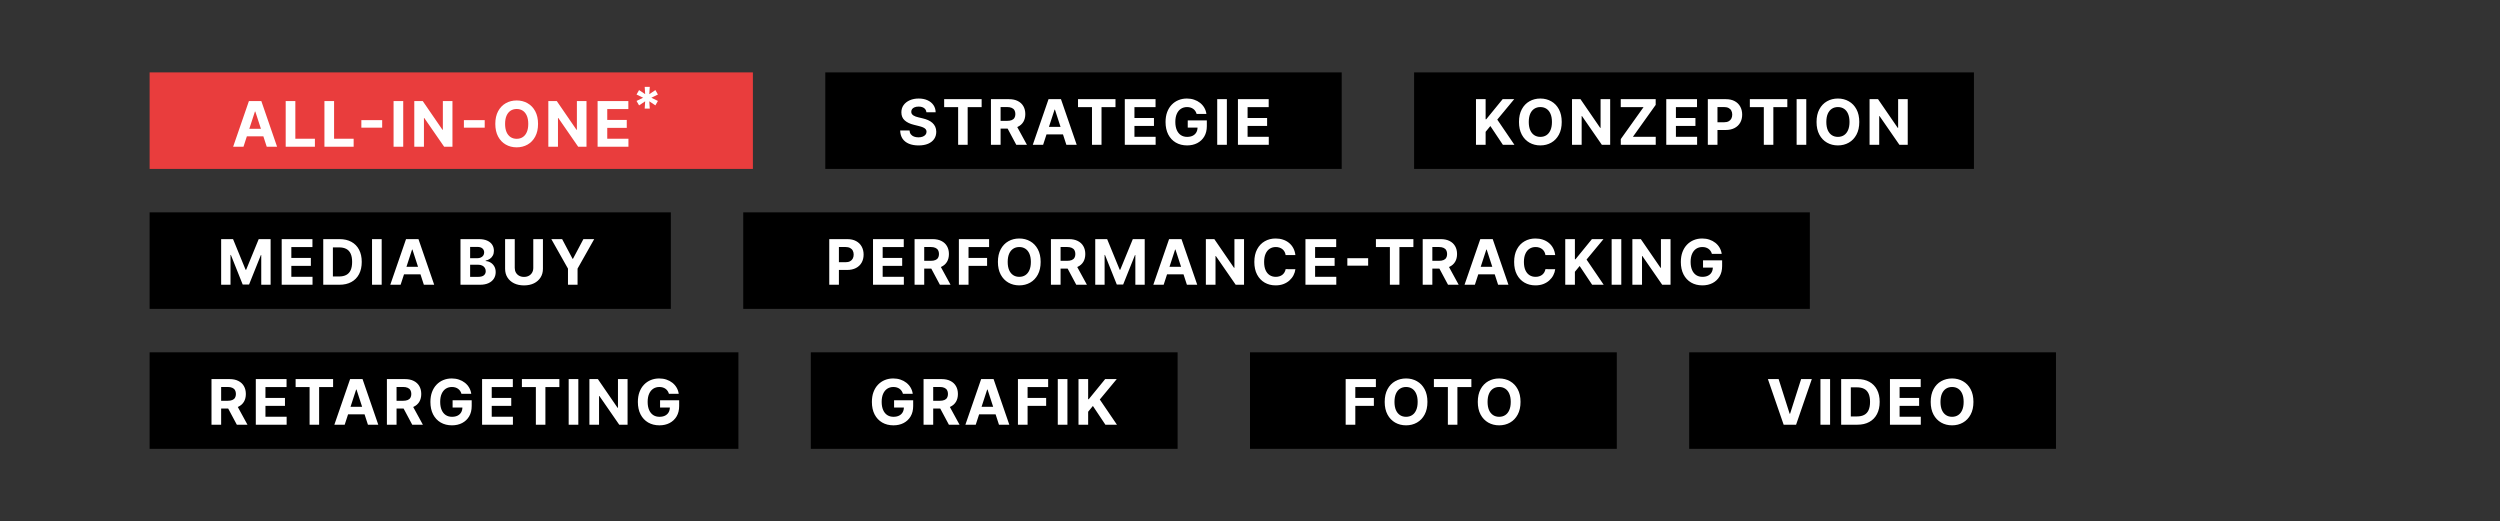
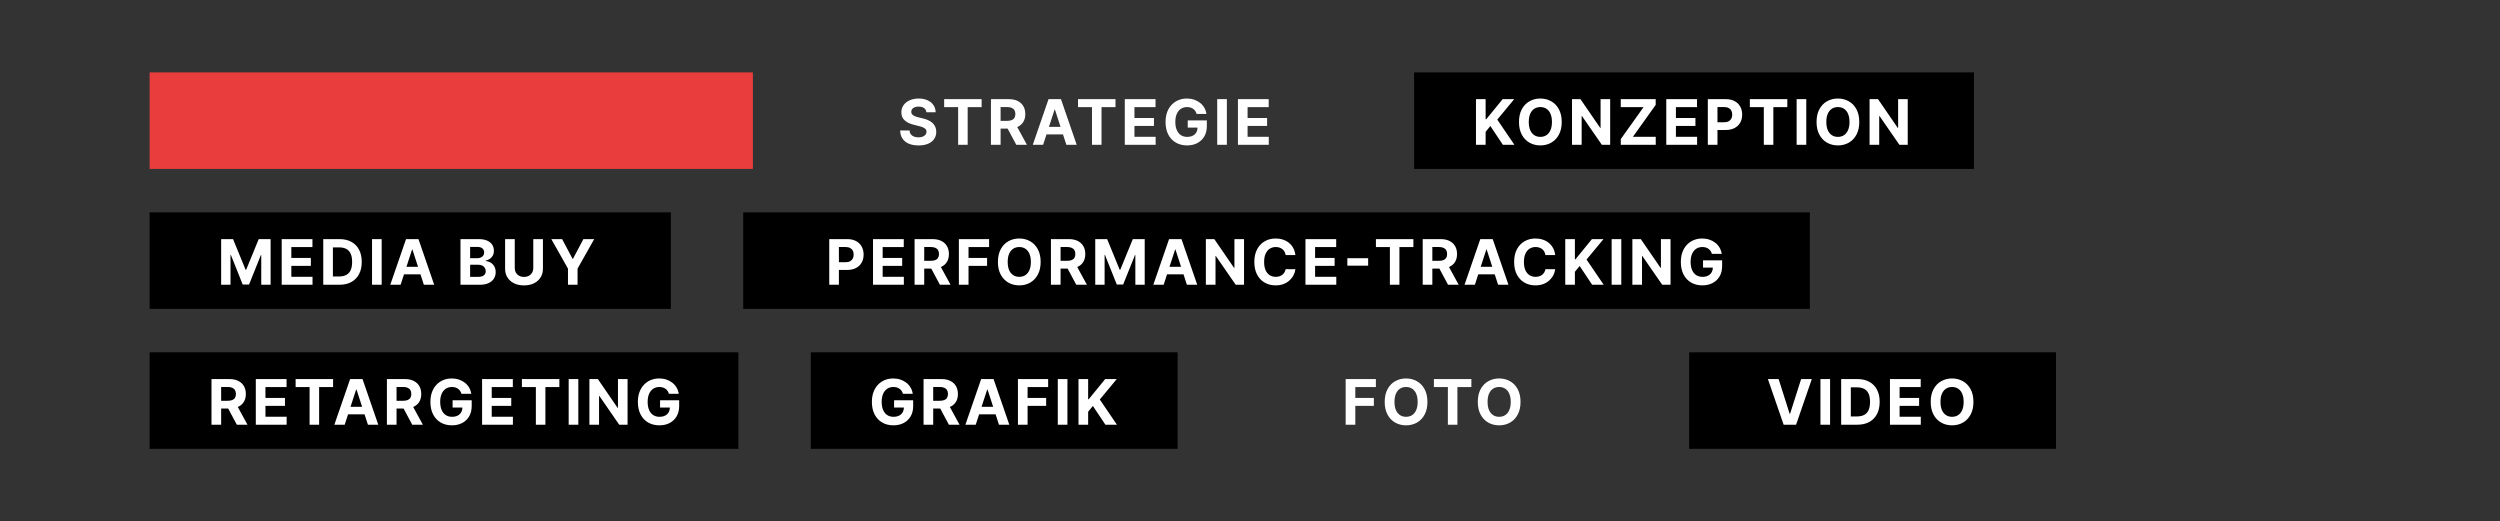
<svg xmlns="http://www.w3.org/2000/svg" width="518" height="108" viewBox="0 0 518 108" fill="none">
  <rect x="0" y="0" width="518" height="108" fill="#333333" stroke="none" />
  <rect x="154" y="44" width="221" height="20" fill="black" />
  <path d="M171.822 59V49.545H175.552C176.269 49.545 176.88 49.682 177.385 49.956C177.889 50.227 178.274 50.604 178.539 51.087C178.806 51.568 178.94 52.121 178.94 52.749C178.94 53.377 178.805 53.931 178.534 54.411C178.263 54.891 177.871 55.265 177.357 55.533C176.846 55.801 176.227 55.935 175.501 55.935H173.124V54.333H175.178C175.563 54.333 175.88 54.267 176.129 54.134C176.381 53.999 176.569 53.813 176.692 53.576C176.818 53.336 176.881 53.06 176.881 52.749C176.881 52.435 176.818 52.161 176.692 51.928C176.569 51.691 176.381 51.508 176.129 51.378C175.877 51.246 175.556 51.18 175.169 51.18H173.821V59H171.822ZM180.889 59V49.545H187.259V51.194H182.888V53.446H186.932V55.094H182.888V57.352H187.278V59H180.889ZM189.499 59V49.545H193.229C193.943 49.545 194.552 49.673 195.057 49.929C195.565 50.181 195.951 50.539 196.216 51.004C196.483 51.466 196.617 52.009 196.617 52.634C196.617 53.262 196.482 53.802 196.211 54.254C195.94 54.704 195.548 55.048 195.034 55.288C194.523 55.528 193.904 55.648 193.178 55.648H190.681V54.042H192.855C193.236 54.042 193.553 53.99 193.806 53.885C194.058 53.78 194.246 53.623 194.369 53.414C194.495 53.205 194.558 52.945 194.558 52.634C194.558 52.32 194.495 52.055 194.369 51.84C194.246 51.624 194.057 51.461 193.801 51.35C193.549 51.237 193.23 51.18 192.846 51.18H191.498V59H189.499ZM194.605 54.697L196.954 59H194.748L192.449 54.697H194.605ZM198.68 59V49.545H204.94V51.194H200.679V53.446H204.524V55.094H200.679V59H198.68ZM215.623 54.273C215.623 55.304 215.427 56.181 215.036 56.904C214.649 57.627 214.119 58.18 213.448 58.561C212.78 58.94 212.029 59.129 211.195 59.129C210.355 59.129 209.601 58.938 208.933 58.557C208.266 58.175 207.738 57.623 207.35 56.9C206.962 56.176 206.768 55.301 206.768 54.273C206.768 53.242 206.962 52.365 207.35 51.641C207.738 50.918 208.266 50.367 208.933 49.989C209.601 49.607 210.355 49.416 211.195 49.416C212.029 49.416 212.78 49.607 213.448 49.989C214.119 50.367 214.649 50.918 215.036 51.641C215.427 52.365 215.623 53.242 215.623 54.273ZM213.596 54.273C213.596 53.605 213.496 53.042 213.296 52.583C213.099 52.124 212.82 51.777 212.46 51.54C212.1 51.303 211.679 51.184 211.195 51.184C210.712 51.184 210.291 51.303 209.931 51.54C209.57 51.777 209.29 52.124 209.09 52.583C208.893 53.042 208.795 53.605 208.795 54.273C208.795 54.941 208.893 55.504 209.09 55.962C209.29 56.421 209.57 56.769 209.931 57.006C210.291 57.243 210.712 57.361 211.195 57.361C211.679 57.361 212.1 57.243 212.46 57.006C212.82 56.769 213.099 56.421 213.296 55.962C213.496 55.504 213.596 54.941 213.596 54.273ZM217.753 59V49.545H221.483C222.198 49.545 222.807 49.673 223.312 49.929C223.819 50.181 224.206 50.539 224.47 51.004C224.738 51.466 224.872 52.009 224.872 52.634C224.872 53.262 224.737 53.802 224.466 54.254C224.195 54.704 223.802 55.048 223.289 55.288C222.778 55.528 222.159 55.648 221.433 55.648H218.935V54.042H221.11C221.491 54.042 221.808 53.99 222.061 53.885C222.313 53.78 222.501 53.623 222.624 53.414C222.75 53.205 222.813 52.945 222.813 52.634C222.813 52.32 222.75 52.055 222.624 51.84C222.501 51.624 222.311 51.461 222.056 51.35C221.804 51.237 221.485 51.18 221.1 51.18H219.752V59H217.753ZM222.859 54.697L225.209 59H223.002L220.703 54.697H222.859ZM226.935 49.545H229.4L232.004 55.898H232.114L234.718 49.545H237.183V59H235.244V52.846H235.166L232.719 58.954H231.399L228.952 52.823H228.874V59H226.935V49.545ZM241.11 59H238.968L242.232 49.545H244.808L248.067 59H245.925L243.556 51.706H243.483L241.11 59ZM240.976 55.284H246.036V56.844H240.976V55.284ZM257.763 49.545V59H256.036L251.923 53.049H251.854V59H249.855V49.545H251.609L255.69 55.492H255.773V49.545H257.763ZM268.406 52.855H266.384C266.347 52.594 266.272 52.361 266.158 52.158C266.044 51.952 265.898 51.777 265.719 51.632C265.541 51.487 265.335 51.377 265.101 51.3C264.87 51.223 264.619 51.184 264.348 51.184C263.859 51.184 263.433 51.306 263.07 51.549C262.706 51.789 262.425 52.14 262.225 52.602C262.025 53.06 261.925 53.617 261.925 54.273C261.925 54.947 262.025 55.513 262.225 55.972C262.428 56.43 262.711 56.776 263.074 57.01C263.437 57.244 263.858 57.361 264.335 57.361C264.602 57.361 264.85 57.326 265.078 57.255C265.309 57.184 265.513 57.081 265.692 56.946C265.87 56.807 266.018 56.639 266.135 56.443C266.255 56.245 266.338 56.021 266.384 55.769L268.406 55.778C268.354 56.212 268.223 56.63 268.014 57.033C267.808 57.434 267.529 57.792 267.178 58.109C266.831 58.423 266.415 58.672 265.932 58.857C265.452 59.038 264.909 59.129 264.302 59.129C263.459 59.129 262.705 58.938 262.04 58.557C261.378 58.175 260.855 57.623 260.471 56.9C260.089 56.176 259.898 55.301 259.898 54.273C259.898 53.242 260.092 52.365 260.48 51.641C260.868 50.918 261.394 50.367 262.059 49.989C262.723 49.607 263.471 49.416 264.302 49.416C264.85 49.416 265.358 49.493 265.826 49.647C266.297 49.801 266.714 50.026 267.077 50.321C267.44 50.613 267.735 50.972 267.963 51.397C268.194 51.821 268.342 52.308 268.406 52.855ZM270.49 59V49.545H276.86V51.194H272.489V53.446H276.533V55.094H272.489V57.352H276.879V59H270.49ZM283.481 53.492V55.053H279.169V53.492H283.481ZM285.09 51.194V49.545H292.855V51.194H289.96V59H287.984V51.194H285.09ZM294.783 59V49.545H298.514C299.228 49.545 299.837 49.673 300.342 49.929C300.85 50.181 301.236 50.539 301.5 51.004C301.768 51.466 301.902 52.009 301.902 52.634C301.902 53.262 301.767 53.802 301.496 54.254C301.225 54.704 300.833 55.048 300.319 55.288C299.808 55.528 299.189 55.648 298.463 55.648H295.965V54.042H298.14C298.521 54.042 298.838 53.99 299.091 53.885C299.343 53.78 299.531 53.623 299.654 53.414C299.78 53.205 299.843 52.945 299.843 52.634C299.843 52.32 299.78 52.055 299.654 51.84C299.531 51.624 299.341 51.461 299.086 51.35C298.834 51.237 298.515 51.18 298.13 51.18H296.782V59H294.783ZM299.889 54.697L302.239 59H300.032L297.733 54.697H299.889ZM305.594 59H303.452L306.716 49.545H309.292L312.551 59H310.409L308.041 51.706H307.967L305.594 59ZM305.46 55.284H310.52V56.844H305.46V55.284ZM322.237 52.855H320.215C320.178 52.594 320.103 52.361 319.989 52.158C319.875 51.952 319.729 51.777 319.55 51.632C319.372 51.487 319.165 51.377 318.932 51.3C318.701 51.223 318.45 51.184 318.179 51.184C317.69 51.184 317.263 51.306 316.9 51.549C316.537 51.789 316.256 52.14 316.055 52.602C315.855 53.06 315.755 53.617 315.755 54.273C315.755 54.947 315.855 55.513 316.055 55.972C316.259 56.43 316.542 56.776 316.905 57.01C317.268 57.244 317.688 57.361 318.165 57.361C318.433 57.361 318.681 57.326 318.908 57.255C319.139 57.184 319.344 57.081 319.522 56.946C319.701 56.807 319.849 56.639 319.966 56.443C320.086 56.245 320.169 56.021 320.215 55.769L322.237 55.778C322.185 56.212 322.054 56.63 321.845 57.033C321.638 57.434 321.36 57.792 321.009 58.109C320.661 58.423 320.246 58.672 319.763 58.857C319.282 59.038 318.739 59.129 318.133 59.129C317.29 59.129 316.536 58.938 315.871 58.557C315.209 58.175 314.686 57.623 314.301 56.9C313.92 56.176 313.729 55.301 313.729 54.273C313.729 53.242 313.923 52.365 314.31 51.641C314.698 50.918 315.225 50.367 315.889 49.989C316.554 49.607 317.302 49.416 318.133 49.416C318.681 49.416 319.189 49.493 319.656 49.647C320.127 49.801 320.544 50.026 320.907 50.321C321.271 50.613 321.566 50.972 321.794 51.397C322.025 51.821 322.172 52.308 322.237 52.855ZM324.32 59V49.545H326.319V53.714H326.444L329.846 49.545H332.242L328.734 53.779L332.284 59H329.892L327.303 55.113L326.319 56.313V59H324.32ZM335.932 49.545V59H333.933V49.545H335.932ZM346.135 49.545V59H344.408L340.295 53.049H340.226V59H338.227V49.545H339.981L344.062 55.492H344.145V49.545H346.135ZM354.706 52.602C354.641 52.377 354.55 52.178 354.433 52.006C354.316 51.831 354.173 51.683 354.004 51.563C353.838 51.44 353.647 51.346 353.431 51.281C353.219 51.217 352.984 51.184 352.725 51.184C352.242 51.184 351.817 51.304 351.451 51.544C351.088 51.784 350.805 52.134 350.602 52.592C350.398 53.048 350.297 53.605 350.297 54.264C350.297 54.922 350.397 55.482 350.597 55.944C350.797 56.406 351.08 56.758 351.446 57.001C351.813 57.241 352.245 57.361 352.744 57.361C353.196 57.361 353.582 57.281 353.902 57.121C354.225 56.958 354.472 56.729 354.641 56.433C354.813 56.138 354.899 55.788 354.899 55.385L355.306 55.445H352.868V53.94H356.825V55.131C356.825 55.962 356.649 56.676 356.298 57.273C355.947 57.867 355.464 58.326 354.849 58.649C354.233 58.969 353.528 59.129 352.734 59.129C351.848 59.129 351.069 58.934 350.398 58.543C349.727 58.149 349.204 57.59 348.829 56.867C348.456 56.141 348.27 55.279 348.27 54.282C348.27 53.516 348.381 52.832 348.603 52.232C348.827 51.629 349.141 51.118 349.544 50.7C349.948 50.281 350.417 49.962 350.952 49.744C351.488 49.525 352.068 49.416 352.693 49.416C353.228 49.416 353.727 49.495 354.189 49.652C354.65 49.806 355.059 50.024 355.417 50.307C355.777 50.59 356.071 50.927 356.298 51.318C356.526 51.706 356.672 52.134 356.737 52.602H354.706Z" fill="white" />
  <rect x="31" y="15" width="125" height="20" fill="#E93D3D" />
-   <path d="M50.451 30.398H48.309L51.573 20.944H54.149L57.408 30.398H55.266L52.898 23.104H52.824L50.451 30.398ZM50.318 26.682H55.377V28.242H50.318V26.682ZM59.196 30.398V20.944H61.195V28.75H65.249V30.398H59.196ZM67.222 30.398V20.944H69.221V28.75H73.275V30.398H67.222ZM79.185 24.891V26.451H74.873V24.891H79.185ZM83.547 20.944V30.398H81.548V20.944H83.547ZM93.749 20.944V30.398H92.023L87.909 24.448H87.84V30.398H85.841V20.944H87.596L91.677 26.89H91.76V20.944H93.749ZM100.432 24.891V26.451H96.12V24.891H100.432ZM111.483 25.671C111.483 26.702 111.287 27.579 110.897 28.303C110.509 29.026 109.979 29.578 109.308 29.96C108.641 30.338 107.89 30.528 107.056 30.528C106.215 30.528 105.461 30.337 104.794 29.955C104.126 29.574 103.598 29.021 103.21 28.298C102.822 27.575 102.628 26.699 102.628 25.671C102.628 24.64 102.822 23.763 103.21 23.04C103.598 22.317 104.126 21.766 104.794 21.387C105.461 21.005 106.215 20.815 107.056 20.815C107.89 20.815 108.641 21.005 109.308 21.387C109.979 21.766 110.509 22.317 110.897 23.04C111.287 23.763 111.483 24.64 111.483 25.671ZM109.456 25.671C109.456 25.003 109.356 24.44 109.156 23.982C108.959 23.523 108.681 23.175 108.321 22.938C107.96 22.701 107.539 22.583 107.056 22.583C106.572 22.583 106.151 22.701 105.791 22.938C105.431 23.175 105.151 23.523 104.95 23.982C104.754 24.44 104.655 25.003 104.655 25.671C104.655 26.339 104.754 26.902 104.95 27.361C105.151 27.819 105.431 28.167 105.791 28.404C106.151 28.641 106.572 28.76 107.056 28.76C107.539 28.76 107.96 28.641 108.321 28.404C108.681 28.167 108.959 27.819 109.156 27.361C109.356 26.902 109.456 26.339 109.456 25.671ZM121.522 20.944V30.398H119.795L115.682 24.448H115.612V30.398H113.614V20.944H115.368L119.449 26.89H119.532V20.944H121.522ZM123.823 30.398V20.944H130.194V22.592H125.822V24.845H129.866V26.493H125.822V28.75H130.212V30.398H123.823Z" fill="white" />
-   <path d="M133.582 22.5L133.68 20.988L132.414 21.836L131.891 20.914L133.254 20.25L131.891 19.586L132.414 18.664L133.68 19.512L133.582 18H134.633L134.531 19.512L135.797 18.664L136.32 19.586L134.961 20.25L136.32 20.914L135.797 21.836L134.531 20.988L134.633 22.5H133.582Z" fill="white" />
-   <rect x="171" y="15" width="107" height="20" fill="black" />
  <path d="M191.951 23.265C191.914 22.892 191.755 22.603 191.475 22.397C191.195 22.191 190.815 22.087 190.335 22.087C190.009 22.087 189.733 22.134 189.509 22.226C189.284 22.315 189.112 22.44 188.991 22.6C188.875 22.76 188.816 22.941 188.816 23.145C188.81 23.314 188.845 23.462 188.922 23.588C189.002 23.714 189.112 23.823 189.25 23.916C189.388 24.005 189.549 24.083 189.73 24.151C189.912 24.216 190.106 24.271 190.312 24.317L191.161 24.52C191.574 24.613 191.952 24.736 192.297 24.89C192.642 25.043 192.94 25.233 193.192 25.457C193.445 25.682 193.64 25.947 193.779 26.251C193.92 26.556 193.993 26.905 193.996 27.299C193.993 27.878 193.845 28.38 193.553 28.804C193.263 29.226 192.845 29.554 192.297 29.788C191.752 30.018 191.095 30.134 190.326 30.134C189.562 30.134 188.898 30.017 188.331 29.783C187.768 29.549 187.328 29.203 187.011 28.744C186.697 28.283 186.532 27.712 186.517 27.032H188.451C188.473 27.349 188.564 27.613 188.724 27.826C188.887 28.035 189.104 28.193 189.375 28.301C189.649 28.406 189.958 28.458 190.303 28.458C190.641 28.458 190.935 28.409 191.184 28.31C191.437 28.212 191.632 28.075 191.771 27.899C191.909 27.724 191.978 27.523 191.978 27.295C191.978 27.082 191.915 26.904 191.789 26.759C191.666 26.615 191.484 26.491 191.244 26.39C191.007 26.288 190.717 26.196 190.372 26.113L189.342 25.854C188.545 25.66 187.916 25.357 187.454 24.945C186.993 24.533 186.763 23.977 186.766 23.278C186.763 22.706 186.916 22.206 187.223 21.778C187.534 21.35 187.96 21.016 188.502 20.776C189.044 20.536 189.659 20.416 190.349 20.416C191.05 20.416 191.663 20.536 192.186 20.776C192.712 21.016 193.122 21.35 193.414 21.778C193.706 22.206 193.857 22.701 193.866 23.265H191.951ZM195.63 22.194V20.546H203.395V22.194H200.501V30H198.525V22.194H195.63ZM205.324 30V20.546H209.054C209.768 20.546 210.377 20.673 210.882 20.929C211.39 21.181 211.776 21.54 212.041 22.004C212.309 22.466 212.442 23.009 212.442 23.634C212.442 24.262 212.307 24.802 212.036 25.254C211.765 25.704 211.373 26.048 210.859 26.288C210.348 26.528 209.73 26.648 209.003 26.648H206.506V25.042H208.68C209.062 25.042 209.379 24.99 209.631 24.885C209.883 24.78 210.071 24.623 210.194 24.414C210.32 24.205 210.384 23.945 210.384 23.634C210.384 23.32 210.32 23.055 210.194 22.84C210.071 22.624 209.882 22.461 209.626 22.351C209.374 22.237 209.056 22.18 208.671 22.18H207.323V30H205.324ZM210.43 25.697L212.779 30H210.573L208.274 25.697H210.43ZM216.135 30H213.993L217.257 20.546H219.833L223.092 30H220.95L218.581 22.706H218.508L216.135 30ZM216.001 26.284H221.061V27.844H216.001V26.284ZM223.364 22.194V20.546H231.129V22.194H228.235V30H226.259V22.194H223.364ZM233.058 30V20.546H239.429V22.194H235.057V24.446H239.101V26.095H235.057V28.352H239.447V30H233.058ZM247.937 23.602C247.873 23.377 247.782 23.178 247.665 23.006C247.548 22.831 247.405 22.683 247.235 22.563C247.069 22.44 246.878 22.346 246.663 22.281C246.451 22.217 246.215 22.184 245.957 22.184C245.474 22.184 245.049 22.304 244.683 22.544C244.319 22.784 244.036 23.134 243.833 23.592C243.63 24.048 243.528 24.605 243.528 25.264C243.528 25.922 243.628 26.482 243.829 26.944C244.029 27.405 244.312 27.758 244.678 28.001C245.044 28.241 245.477 28.361 245.975 28.361C246.428 28.361 246.814 28.281 247.134 28.121C247.457 27.958 247.703 27.729 247.873 27.433C248.045 27.138 248.131 26.788 248.131 26.385L248.537 26.445H246.1V24.94H250.056V26.131C250.056 26.962 249.881 27.676 249.53 28.273C249.179 28.867 248.696 29.326 248.08 29.649C247.465 29.969 246.76 30.129 245.966 30.129C245.08 30.129 244.301 29.934 243.63 29.543C242.959 29.149 242.436 28.59 242.06 27.867C241.688 27.141 241.502 26.279 241.502 25.282C241.502 24.516 241.613 23.832 241.834 23.232C242.059 22.629 242.373 22.118 242.776 21.7C243.179 21.281 243.648 20.962 244.184 20.744C244.72 20.525 245.3 20.416 245.924 20.416C246.46 20.416 246.959 20.495 247.42 20.652C247.882 20.805 248.291 21.024 248.648 21.307C249.008 21.59 249.302 21.927 249.53 22.318C249.758 22.706 249.904 23.134 249.968 23.602H247.937ZM254.207 20.546V30H252.208V20.546H254.207ZM256.501 30V20.546H262.872V22.194H258.5V24.446H262.544V26.095H258.5V28.352H262.89V30H256.501Z" fill="white" />
  <rect x="31" y="44" width="108" height="20" fill="black" />
  <path d="M45.822 49.545H48.287L50.891 55.898H51.001L53.605 49.545H56.07V59H54.131V52.846H54.053L51.606 58.954H50.286L47.839 52.823H47.761V59H45.822V49.545ZM58.367 59V49.545H64.738V51.194H60.366V53.446H64.41V55.094H60.366V57.352H64.756V59H58.367ZM70.329 59H66.977V49.545H70.356C71.308 49.545 72.126 49.735 72.812 50.113C73.499 50.489 74.027 51.029 74.396 51.734C74.768 52.438 74.954 53.282 74.954 54.264C74.954 55.248 74.768 56.095 74.396 56.803C74.027 57.51 73.496 58.054 72.803 58.432C72.114 58.811 71.289 59 70.329 59ZM68.976 57.287H70.246C70.837 57.287 71.334 57.183 71.737 56.973C72.143 56.761 72.448 56.433 72.651 55.99C72.857 55.544 72.96 54.968 72.96 54.264C72.96 53.565 72.857 52.994 72.651 52.551C72.448 52.108 72.145 51.781 71.741 51.572C71.338 51.363 70.841 51.258 70.25 51.258H68.976V57.287ZM79.084 49.545V59H77.085V49.545H79.084ZM83.008 59H80.866L84.13 49.545H86.706L89.965 59H87.823L85.455 51.706H85.381L83.008 59ZM82.874 55.284H87.934V56.844H82.874V55.284ZM95.412 59V49.545H99.198C99.893 49.545 100.473 49.649 100.938 49.855C101.403 50.061 101.752 50.347 101.986 50.713C102.22 51.077 102.337 51.495 102.337 51.969C102.337 52.338 102.263 52.663 102.115 52.943C101.968 53.22 101.764 53.448 101.506 53.626C101.25 53.802 100.958 53.926 100.629 54V54.093C100.989 54.108 101.326 54.21 101.64 54.397C101.957 54.585 102.214 54.848 102.411 55.187C102.608 55.522 102.706 55.922 102.706 56.387C102.706 56.889 102.582 57.337 102.332 57.73C102.086 58.121 101.721 58.431 101.238 58.658C100.755 58.886 100.159 59 99.452 59H95.412ZM97.411 57.366H99.041C99.598 57.366 100.004 57.26 100.259 57.047C100.515 56.832 100.643 56.546 100.643 56.189C100.643 55.927 100.58 55.696 100.453 55.496C100.327 55.296 100.147 55.139 99.913 55.025C99.682 54.911 99.407 54.854 99.087 54.854H97.411V57.366ZM97.411 53.502H98.893C99.167 53.502 99.41 53.454 99.622 53.359C99.838 53.26 100.007 53.122 100.13 52.943C100.256 52.765 100.319 52.551 100.319 52.301C100.319 51.96 100.198 51.684 99.955 51.475C99.715 51.266 99.373 51.161 98.93 51.161H97.411V53.502ZM110.497 49.545H112.496V55.685C112.496 56.375 112.331 56.978 112.002 57.495C111.675 58.012 111.218 58.415 110.631 58.705C110.043 58.991 109.358 59.134 108.576 59.134C107.791 59.134 107.105 58.991 106.517 58.705C105.929 58.415 105.472 58.012 105.146 57.495C104.82 56.978 104.657 56.375 104.657 55.685V49.545H106.656V55.515C106.656 55.875 106.734 56.195 106.891 56.475C107.051 56.755 107.276 56.975 107.565 57.135C107.855 57.295 108.192 57.375 108.576 57.375C108.964 57.375 109.301 57.295 109.587 57.135C109.877 56.975 110.1 56.755 110.257 56.475C110.417 56.195 110.497 55.875 110.497 55.515V49.545ZM114.236 49.545H116.475L118.631 53.617H118.724L120.879 49.545H123.118L119.67 55.658V59H117.685V55.658L114.236 49.545Z" fill="white" />
  <rect x="168" y="73" width="76" height="20" fill="black" />
  <path d="M187.091 81.602C187.026 81.377 186.935 81.178 186.819 81.006C186.702 80.831 186.558 80.683 186.389 80.563C186.223 80.44 186.032 80.346 185.817 80.281C185.604 80.217 185.369 80.184 185.11 80.184C184.627 80.184 184.203 80.304 183.836 80.544C183.473 80.784 183.19 81.134 182.987 81.592C182.784 82.048 182.682 82.605 182.682 83.263C182.682 83.922 182.782 84.482 182.982 84.944C183.182 85.406 183.465 85.758 183.832 86.001C184.198 86.241 184.63 86.361 185.129 86.361C185.581 86.361 185.968 86.281 186.288 86.121C186.611 85.958 186.857 85.729 187.026 85.433C187.199 85.138 187.285 84.788 187.285 84.385L187.691 84.445H185.254V82.94H189.21V84.131C189.21 84.962 189.034 85.676 188.684 86.273C188.333 86.867 187.85 87.326 187.234 87.649C186.618 87.969 185.914 88.129 185.12 88.129C184.233 88.129 183.455 87.934 182.784 87.543C182.113 87.149 181.59 86.59 181.214 85.867C180.842 85.141 180.656 84.279 180.656 83.282C180.656 82.516 180.766 81.832 180.988 81.232C181.213 80.629 181.527 80.118 181.93 79.7C182.333 79.281 182.802 78.963 183.338 78.744C183.873 78.525 184.453 78.416 185.078 78.416C185.614 78.416 186.112 78.495 186.574 78.652C187.036 78.805 187.445 79.024 187.802 79.307C188.162 79.59 188.456 79.927 188.684 80.318C188.911 80.706 189.058 81.134 189.122 81.602H187.091ZM191.361 88V78.546H195.091C195.806 78.546 196.415 78.673 196.92 78.929C197.427 79.181 197.814 79.54 198.078 80.004C198.346 80.466 198.48 81.009 198.48 81.634C198.48 82.262 198.345 82.802 198.074 83.254C197.803 83.704 197.411 84.048 196.897 84.288C196.386 84.528 195.767 84.648 195.041 84.648H192.543V83.042H194.718C195.099 83.042 195.416 82.99 195.669 82.885C195.921 82.78 196.109 82.623 196.232 82.414C196.358 82.205 196.421 81.945 196.421 81.634C196.421 81.32 196.358 81.055 196.232 80.84C196.109 80.624 195.919 80.461 195.664 80.35C195.412 80.237 195.093 80.18 194.708 80.18H193.36V88H191.361ZM196.467 83.697L198.817 88H196.61L194.311 83.697H196.467ZM202.172 88H200.03L203.294 78.546H205.87L209.129 88H206.987L204.619 80.706H204.545L202.172 88ZM202.038 84.284H207.098V85.844H202.038V84.284ZM210.917 88V78.546H217.177V80.194H212.916V82.446H216.762V84.094H212.916V88H210.917ZM221.171 78.546V88H219.172V78.546H221.171ZM223.465 88V78.546H225.464V82.714H225.589L228.991 78.546H231.387L227.879 82.779L231.429 88H229.037L226.448 84.113L225.464 85.313V88H223.465Z" fill="white" />
-   <rect x="259" y="73" width="76" height="20" fill="black" />
  <path d="M278.822 88V78.546H285.082V80.194H280.821V82.446H284.666V84.094H280.821V88H278.822ZM295.764 83.273C295.764 84.304 295.569 85.181 295.178 85.904C294.79 86.627 294.261 87.18 293.59 87.561C292.922 87.94 292.171 88.129 291.337 88.129C290.497 88.129 289.743 87.938 289.075 87.557C288.407 87.175 287.879 86.623 287.492 85.9C287.104 85.176 286.91 84.301 286.91 83.273C286.91 82.242 287.104 81.365 287.492 80.641C287.879 79.918 288.407 79.367 289.075 78.989C289.743 78.607 290.497 78.416 291.337 78.416C292.171 78.416 292.922 78.607 293.59 78.989C294.261 79.367 294.79 79.918 295.178 80.641C295.569 81.365 295.764 82.242 295.764 83.273ZM293.738 83.273C293.738 82.605 293.638 82.042 293.438 81.583C293.241 81.124 292.962 80.777 292.602 80.54C292.242 80.303 291.82 80.184 291.337 80.184C290.854 80.184 290.432 80.303 290.072 80.54C289.712 80.777 289.432 81.124 289.232 81.583C289.035 82.042 288.937 82.605 288.937 83.273C288.937 83.941 289.035 84.504 289.232 84.962C289.432 85.421 289.712 85.769 290.072 86.006C290.432 86.243 290.854 86.361 291.337 86.361C291.82 86.361 292.242 86.243 292.602 86.006C292.962 85.769 293.241 85.421 293.438 84.962C293.638 84.504 293.738 83.941 293.738 83.273ZM297.103 80.194V78.546H304.868V80.194H301.974V88H299.998V80.194H297.103ZM315.054 83.273C315.054 84.304 314.858 85.181 314.467 85.904C314.08 86.627 313.55 87.18 312.879 87.561C312.211 87.94 311.461 88.129 310.626 88.129C309.786 88.129 309.032 87.938 308.364 87.557C307.697 87.175 307.169 86.623 306.781 85.9C306.393 85.176 306.199 84.301 306.199 83.273C306.199 82.242 306.393 81.365 306.781 80.641C307.169 79.918 307.697 79.367 308.364 78.989C309.032 78.607 309.786 78.416 310.626 78.416C311.461 78.416 312.211 78.607 312.879 78.989C313.55 79.367 314.08 79.918 314.467 80.641C314.858 81.365 315.054 82.242 315.054 83.273ZM313.027 83.273C313.027 82.605 312.927 82.042 312.727 81.583C312.53 81.124 312.251 80.777 311.891 80.54C311.531 80.303 311.11 80.184 310.626 80.184C310.143 80.184 309.722 80.303 309.362 80.54C309.001 80.777 308.721 81.124 308.521 81.583C308.324 82.042 308.226 82.605 308.226 83.273C308.226 83.941 308.324 84.504 308.521 84.962C308.721 85.421 309.001 85.769 309.362 86.006C309.722 86.243 310.143 86.361 310.626 86.361C311.11 86.361 311.531 86.243 311.891 86.006C312.251 85.769 312.53 85.421 312.727 84.962C312.927 84.504 313.027 83.941 313.027 83.273Z" fill="white" />
  <rect x="350" y="73" width="76" height="20" fill="black" />
  <path d="M368.53 78.546L370.815 85.729H370.903L373.192 78.546H375.408L372.149 88H369.573L366.309 78.546H368.53ZM379.195 78.546V88H377.196V78.546H379.195ZM384.841 88H381.49V78.546H384.869C385.82 78.546 386.639 78.735 387.325 79.113C388.011 79.489 388.539 80.029 388.909 80.734C389.281 81.438 389.467 82.282 389.467 83.263C389.467 84.248 389.281 85.095 388.909 85.803C388.539 86.51 388.008 87.054 387.316 87.432C386.626 87.811 385.802 88 384.841 88ZM383.489 86.287H384.758C385.349 86.287 385.846 86.183 386.249 85.973C386.656 85.761 386.96 85.433 387.164 84.99C387.37 84.544 387.473 83.968 387.473 83.263C387.473 82.565 387.37 81.994 387.164 81.551C386.96 81.108 386.657 80.781 386.254 80.572C385.851 80.363 385.354 80.258 384.763 80.258H383.489V86.287ZM391.598 88V78.546H397.969V80.194H393.597V82.446H397.641V84.094H393.597V86.352H397.987V88H391.598ZM408.896 83.273C408.896 84.304 408.701 85.181 408.31 85.904C407.922 86.627 407.393 87.18 406.722 87.561C406.054 87.94 405.303 88.129 404.469 88.129C403.629 88.129 402.875 87.938 402.207 87.557C401.539 87.175 401.011 86.623 400.623 85.9C400.236 85.176 400.042 84.301 400.042 83.273C400.042 82.242 400.236 81.365 400.623 80.641C401.011 79.918 401.539 79.367 402.207 78.989C402.875 78.607 403.629 78.416 404.469 78.416C405.303 78.416 406.054 78.607 406.722 78.989C407.393 79.367 407.922 79.918 408.31 80.641C408.701 81.365 408.896 82.242 408.896 83.273ZM406.869 83.273C406.869 82.605 406.769 82.042 406.569 81.583C406.372 81.124 406.094 80.777 405.734 80.54C405.374 80.303 404.952 80.184 404.469 80.184C403.986 80.184 403.564 80.303 403.204 80.54C402.844 80.777 402.564 81.124 402.364 81.583C402.167 82.042 402.068 82.605 402.068 83.273C402.068 83.941 402.167 84.504 402.364 84.962C402.564 85.421 402.844 85.769 403.204 86.006C403.564 86.243 403.986 86.361 404.469 86.361C404.952 86.361 405.374 86.243 405.734 86.006C406.094 85.769 406.372 85.421 406.569 84.962C406.769 84.504 406.869 83.941 406.869 83.273Z" fill="white" />
  <rect x="293" y="15" width="116" height="20" fill="black" />
  <path d="M305.822 30V20.546H307.821V24.714H307.945L311.348 20.546H313.744L310.235 24.779L313.785 30H311.394L308.804 26.113L307.821 27.313V30H305.822ZM323.59 25.273C323.59 26.304 323.394 27.181 323.003 27.904C322.616 28.627 322.086 29.18 321.415 29.561C320.747 29.94 319.996 30.129 319.162 30.129C318.322 30.129 317.568 29.938 316.9 29.557C316.233 29.175 315.705 28.623 315.317 27.899C314.929 27.176 314.735 26.301 314.735 25.273C314.735 24.242 314.929 23.365 315.317 22.641C315.705 21.918 316.233 21.367 316.9 20.989C317.568 20.607 318.322 20.416 319.162 20.416C319.996 20.416 320.747 20.607 321.415 20.989C322.086 21.367 322.616 21.918 323.003 22.641C323.394 23.365 323.59 24.242 323.59 25.273ZM321.563 25.273C321.563 24.605 321.463 24.042 321.263 23.583C321.066 23.125 320.787 22.777 320.427 22.54C320.067 22.303 319.646 22.184 319.162 22.184C318.679 22.184 318.258 22.303 317.898 22.54C317.537 22.777 317.257 23.125 317.057 23.583C316.86 24.042 316.762 24.605 316.762 25.273C316.762 25.941 316.86 26.504 317.057 26.962C317.257 27.421 317.537 27.769 317.898 28.006C318.258 28.243 318.679 28.361 319.162 28.361C319.646 28.361 320.067 28.243 320.427 28.006C320.787 27.769 321.066 27.421 321.263 26.962C321.463 26.504 321.563 25.941 321.563 25.273ZM333.628 20.546V30H331.902L327.789 24.049H327.719V30H325.72V20.546H327.475L331.556 26.491H331.639V20.546H333.628ZM335.828 30V28.814L340.546 22.194H335.819V20.546H343.058V21.732L338.335 28.352H343.067V30H335.828ZM345.251 30V20.546H351.622V22.194H347.25V24.446H351.294V26.095H347.25V28.352H351.64V30H345.251ZM353.861 30V20.546H357.591C358.308 20.546 358.919 20.682 359.424 20.956C359.928 21.227 360.313 21.604 360.578 22.087C360.846 22.567 360.979 23.121 360.979 23.749C360.979 24.377 360.844 24.931 360.573 25.411C360.302 25.891 359.91 26.265 359.396 26.533C358.885 26.801 358.266 26.935 357.54 26.935H355.163V25.333H357.217C357.602 25.333 357.919 25.267 358.168 25.134C358.42 24.999 358.608 24.813 358.731 24.576C358.857 24.336 358.92 24.06 358.92 23.749C358.92 23.435 358.857 23.162 358.731 22.928C358.608 22.691 358.42 22.508 358.168 22.378C357.916 22.246 357.596 22.18 357.208 22.18H355.86V30H353.861ZM362.568 22.194V20.546H370.333V22.194H367.438V30H365.462V22.194H362.568ZM374.26 20.546V30H372.261V20.546H374.26ZM385.243 25.273C385.243 26.304 385.048 27.181 384.657 27.904C384.269 28.627 383.74 29.18 383.069 29.561C382.401 29.94 381.65 30.129 380.816 30.129C379.976 30.129 379.222 29.938 378.554 29.557C377.886 29.175 377.358 28.623 376.97 27.899C376.583 27.176 376.389 26.301 376.389 25.273C376.389 24.242 376.583 23.365 376.97 22.641C377.358 21.918 377.886 21.367 378.554 20.989C379.222 20.607 379.976 20.416 380.816 20.416C381.65 20.416 382.401 20.607 383.069 20.989C383.74 21.367 384.269 21.918 384.657 22.641C385.048 23.365 385.243 24.242 385.243 25.273ZM383.217 25.273C383.217 24.605 383.116 24.042 382.916 23.583C382.719 23.125 382.441 22.777 382.081 22.54C381.721 22.303 381.299 22.184 380.816 22.184C380.333 22.184 379.911 22.303 379.551 22.54C379.191 22.777 378.911 23.125 378.711 23.583C378.514 24.042 378.415 24.605 378.415 25.273C378.415 25.941 378.514 26.504 378.711 26.962C378.911 27.421 379.191 27.769 379.551 28.006C379.911 28.243 380.333 28.361 380.816 28.361C381.299 28.361 381.721 28.243 382.081 28.006C382.441 27.769 382.719 27.421 382.916 26.962C383.116 26.504 383.217 25.941 383.217 25.273ZM395.282 20.546V30H393.555L389.442 24.049H389.373V30H387.374V20.546H389.128L393.209 26.491H393.292V20.546H395.282Z" fill="white" />
  <rect x="31" y="73" width="122" height="20" fill="black" />
  <path d="M43.822 88V78.546H47.552C48.266 78.546 48.875 78.673 49.38 78.929C49.888 79.181 50.274 79.54 50.539 80.004C50.806 80.466 50.94 81.009 50.94 81.634C50.94 82.262 50.805 82.802 50.534 83.254C50.263 83.704 49.871 84.048 49.357 84.288C48.846 84.528 48.227 84.648 47.501 84.648H45.004V83.042H47.178C47.559 83.042 47.877 82.99 48.129 82.885C48.381 82.78 48.569 82.623 48.692 82.414C48.818 82.205 48.881 81.945 48.881 81.634C48.881 81.32 48.818 81.055 48.692 80.84C48.569 80.624 48.38 80.461 48.124 80.35C47.872 80.237 47.553 80.18 47.169 80.18H45.821V88H43.822ZM48.928 83.697L51.277 88H49.071L46.772 83.697H48.928ZM53.003 88V78.546H59.374V80.194H55.002V82.446H59.046V84.094H55.002V86.352H59.392V88H53.003ZM61.253 80.194V78.546H69.018V80.194H66.123V88H64.147V80.194H61.253ZM71.421 88H69.279L72.543 78.546H75.119L78.378 88H76.236L73.868 80.706H73.794L71.421 88ZM71.287 84.284H76.347V85.844H71.287V84.284ZM80.166 88V78.546H83.896C84.61 78.546 85.219 78.673 85.724 78.929C86.232 79.181 86.618 79.54 86.883 80.004C87.151 80.466 87.284 81.009 87.284 81.634C87.284 82.262 87.149 82.802 86.878 83.254C86.607 83.704 86.215 84.048 85.701 84.288C85.19 84.528 84.572 84.648 83.845 84.648H81.348V83.042H83.522C83.904 83.042 84.221 82.99 84.473 82.885C84.725 82.78 84.913 82.623 85.036 82.414C85.162 82.205 85.225 81.945 85.225 81.634C85.225 81.32 85.162 81.055 85.036 80.84C84.913 80.624 84.724 80.461 84.468 80.35C84.216 80.237 83.897 80.18 83.513 80.18H82.165V88H80.166ZM85.272 83.697L87.621 88H85.415L83.116 83.697H85.272ZM95.616 81.602C95.552 81.377 95.461 81.178 95.344 81.006C95.227 80.831 95.084 80.683 94.915 80.563C94.748 80.44 94.558 80.346 94.342 80.281C94.13 80.217 93.894 80.184 93.636 80.184C93.153 80.184 92.728 80.304 92.362 80.544C91.999 80.784 91.715 81.134 91.512 81.592C91.309 82.048 91.208 82.605 91.208 83.263C91.208 83.922 91.308 84.482 91.508 84.944C91.708 85.406 91.991 85.758 92.357 86.001C92.723 86.241 93.156 86.361 93.654 86.361C94.107 86.361 94.493 86.281 94.813 86.121C95.136 85.958 95.382 85.729 95.552 85.433C95.724 85.138 95.81 84.788 95.81 84.385L96.216 84.445H93.779V82.94H97.735V84.131C97.735 84.962 97.56 85.676 97.209 86.273C96.858 86.867 96.375 87.326 95.759 87.649C95.144 87.969 94.439 88.129 93.645 88.129C92.759 88.129 91.98 87.934 91.309 87.543C90.638 87.149 90.115 86.59 89.74 85.867C89.367 85.141 89.181 84.279 89.181 83.282C89.181 82.516 89.292 81.832 89.513 81.232C89.738 80.629 90.052 80.118 90.455 79.7C90.858 79.281 91.328 78.963 91.863 78.744C92.399 78.525 92.979 78.416 93.603 78.416C94.139 78.416 94.638 78.495 95.099 78.652C95.561 78.805 95.97 79.024 96.327 79.307C96.687 79.59 96.981 79.927 97.209 80.318C97.437 80.706 97.583 81.134 97.647 81.602H95.616ZM99.887 88V78.546H106.258V80.194H101.886V82.446H105.93V84.094H101.886V86.352H106.276V88H99.887ZM108.137 80.194V78.546H115.902V80.194H113.007V88H111.031V80.194H108.137ZM119.829 78.546V88H117.83V78.546H119.829ZM130.032 78.546V88H128.305L124.192 82.049H124.123V88H122.124V78.546H123.878L127.959 84.492H128.042V78.546H130.032ZM138.603 81.602C138.538 81.377 138.447 81.178 138.33 81.006C138.213 80.831 138.07 80.683 137.901 80.563C137.735 80.44 137.544 80.346 137.328 80.281C137.116 80.217 136.881 80.184 136.622 80.184C136.139 80.184 135.714 80.304 135.348 80.544C134.985 80.784 134.702 81.134 134.499 81.592C134.295 82.048 134.194 82.605 134.194 83.263C134.194 83.922 134.294 84.482 134.494 84.944C134.694 85.406 134.977 85.758 135.343 86.001C135.71 86.241 136.142 86.361 136.641 86.361C137.093 86.361 137.479 86.281 137.799 86.121C138.123 85.958 138.369 85.729 138.538 85.433C138.71 85.138 138.797 84.788 138.797 84.385L139.203 84.445H136.765V82.94H140.722V84.131C140.722 84.962 140.546 85.676 140.195 86.273C139.844 86.867 139.361 87.326 138.746 87.649C138.13 87.969 137.425 88.129 136.631 88.129C135.745 88.129 134.966 87.934 134.295 87.543C133.625 87.149 133.101 86.59 132.726 85.867C132.353 85.141 132.167 84.279 132.167 83.282C132.167 82.516 132.278 81.832 132.5 81.232C132.724 80.629 133.038 80.118 133.441 79.7C133.845 79.281 134.314 78.963 134.849 78.744C135.385 78.525 135.965 78.416 136.59 78.416C137.125 78.416 137.624 78.495 138.086 78.652C138.547 78.805 138.957 79.024 139.314 79.307C139.674 79.59 139.968 79.927 140.195 80.318C140.423 80.706 140.569 81.134 140.634 81.602H138.603Z" fill="white" />
</svg>